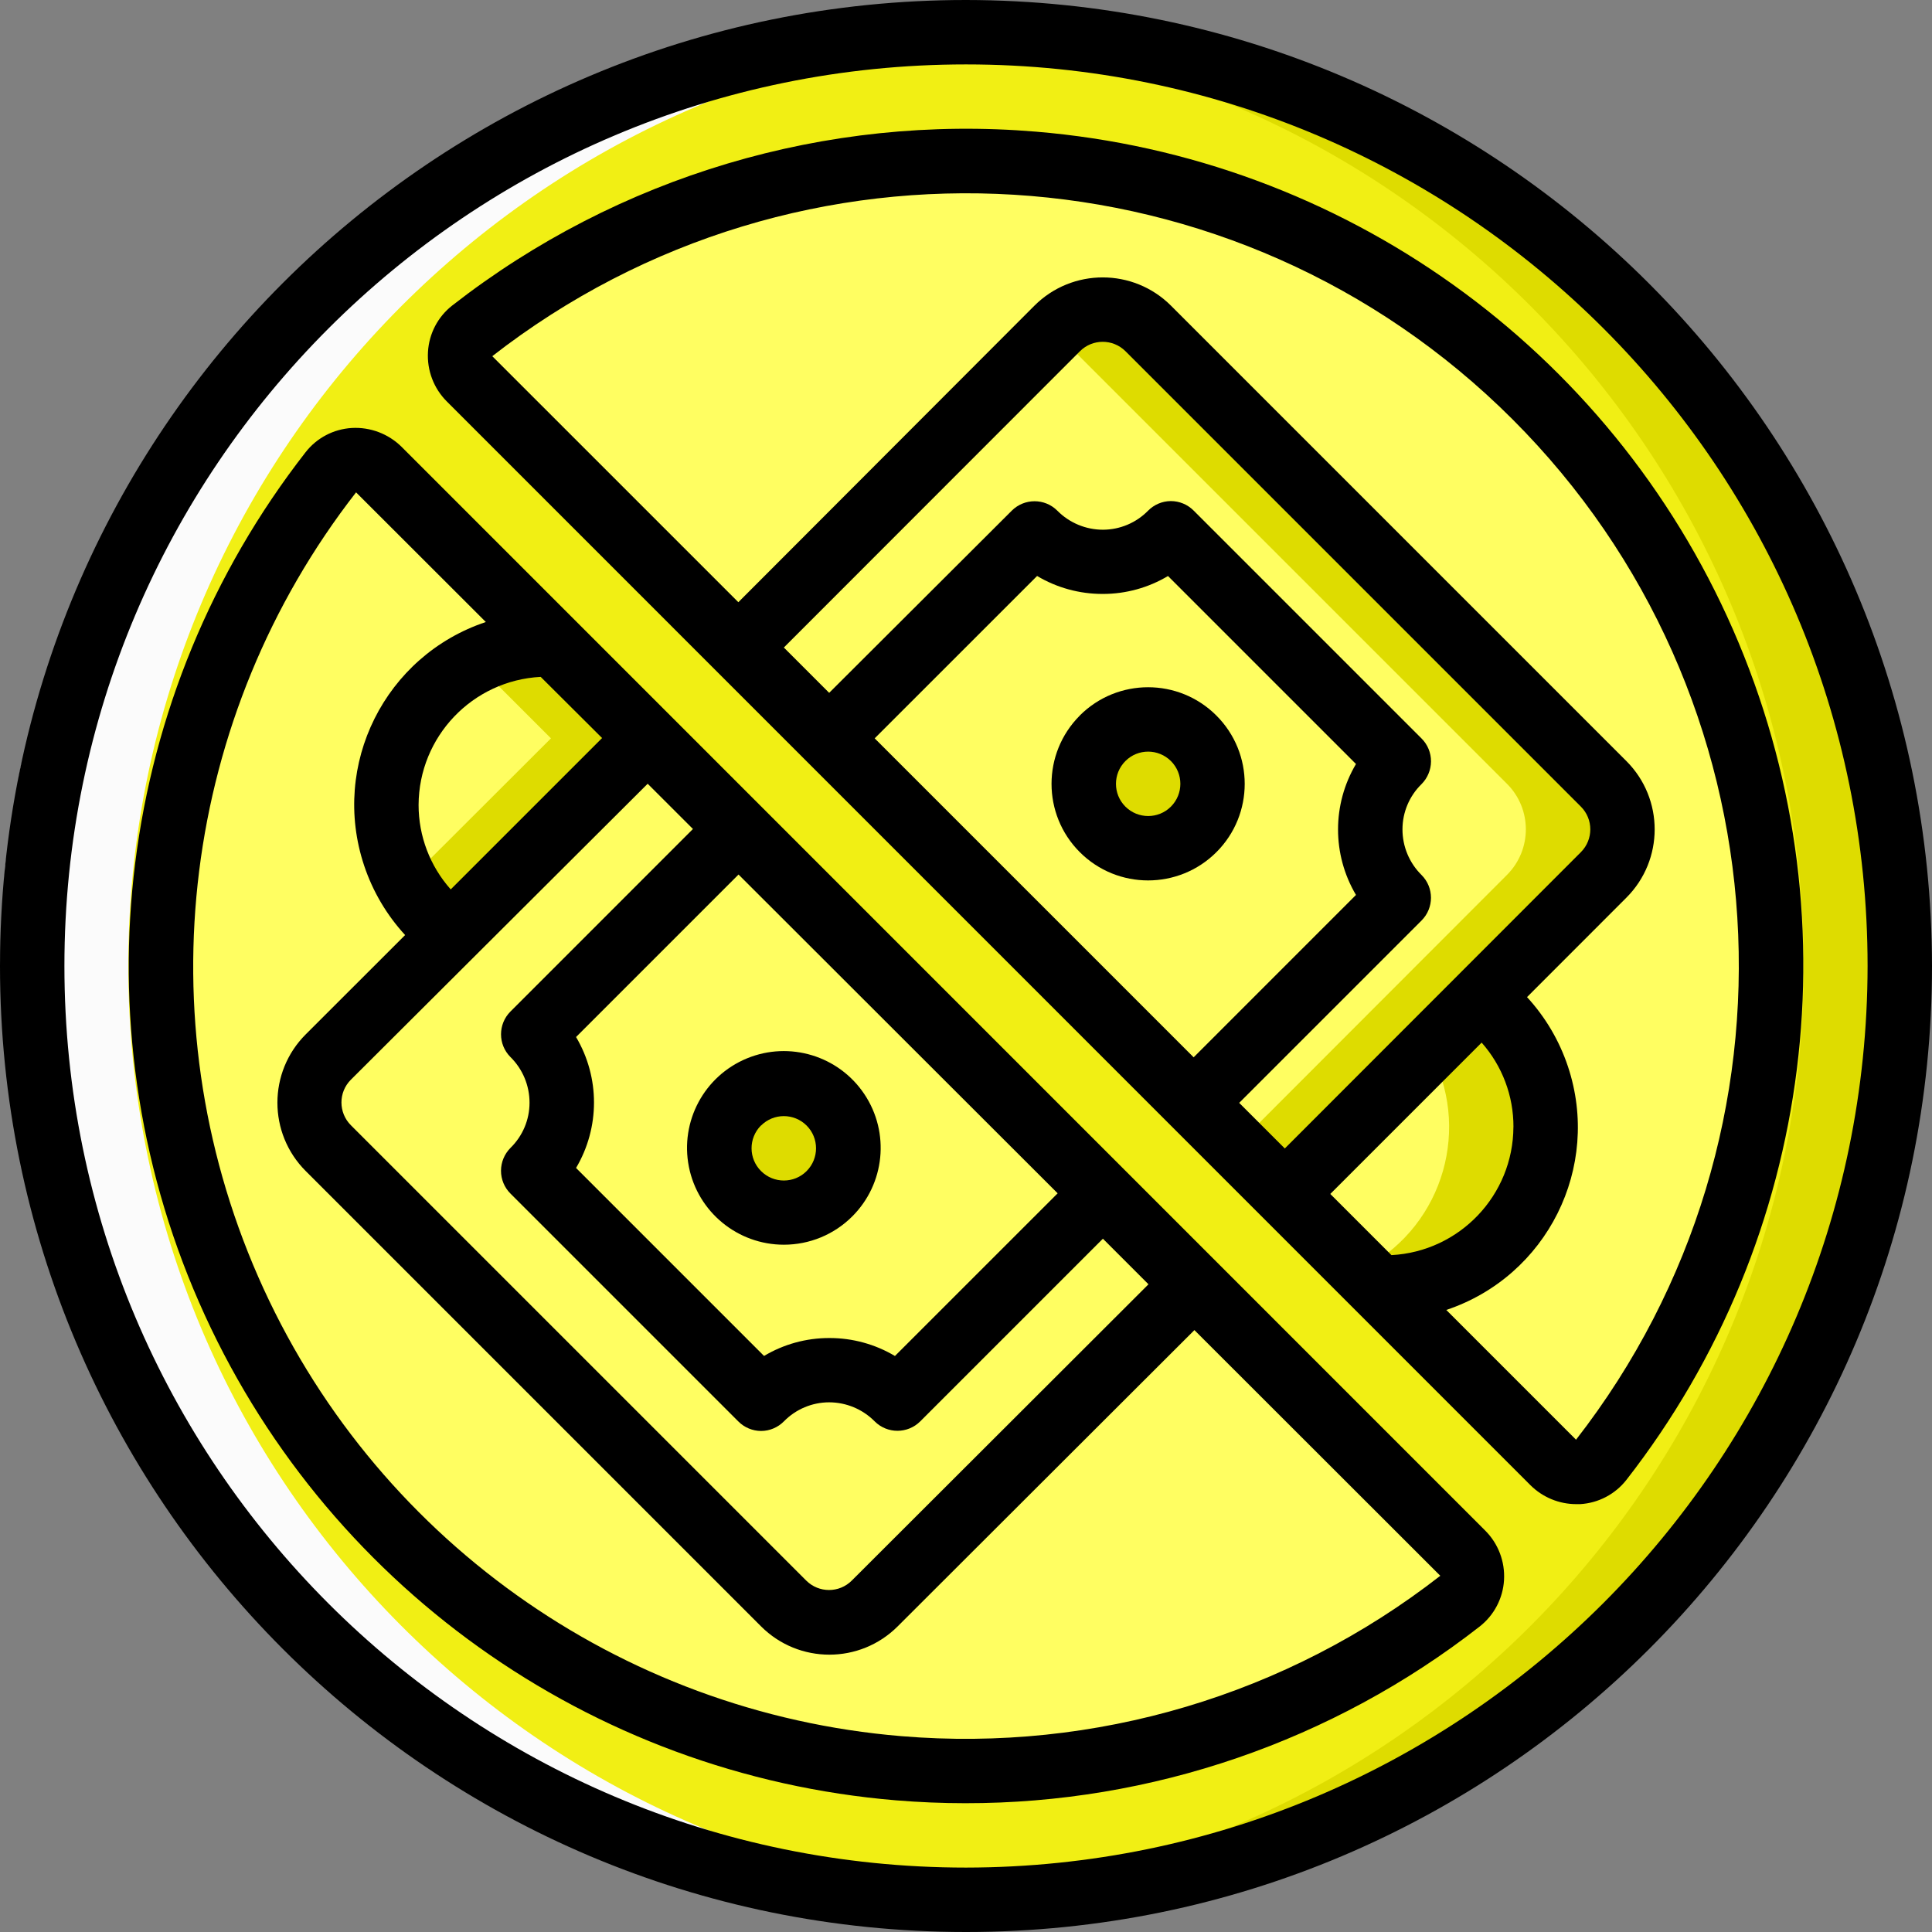
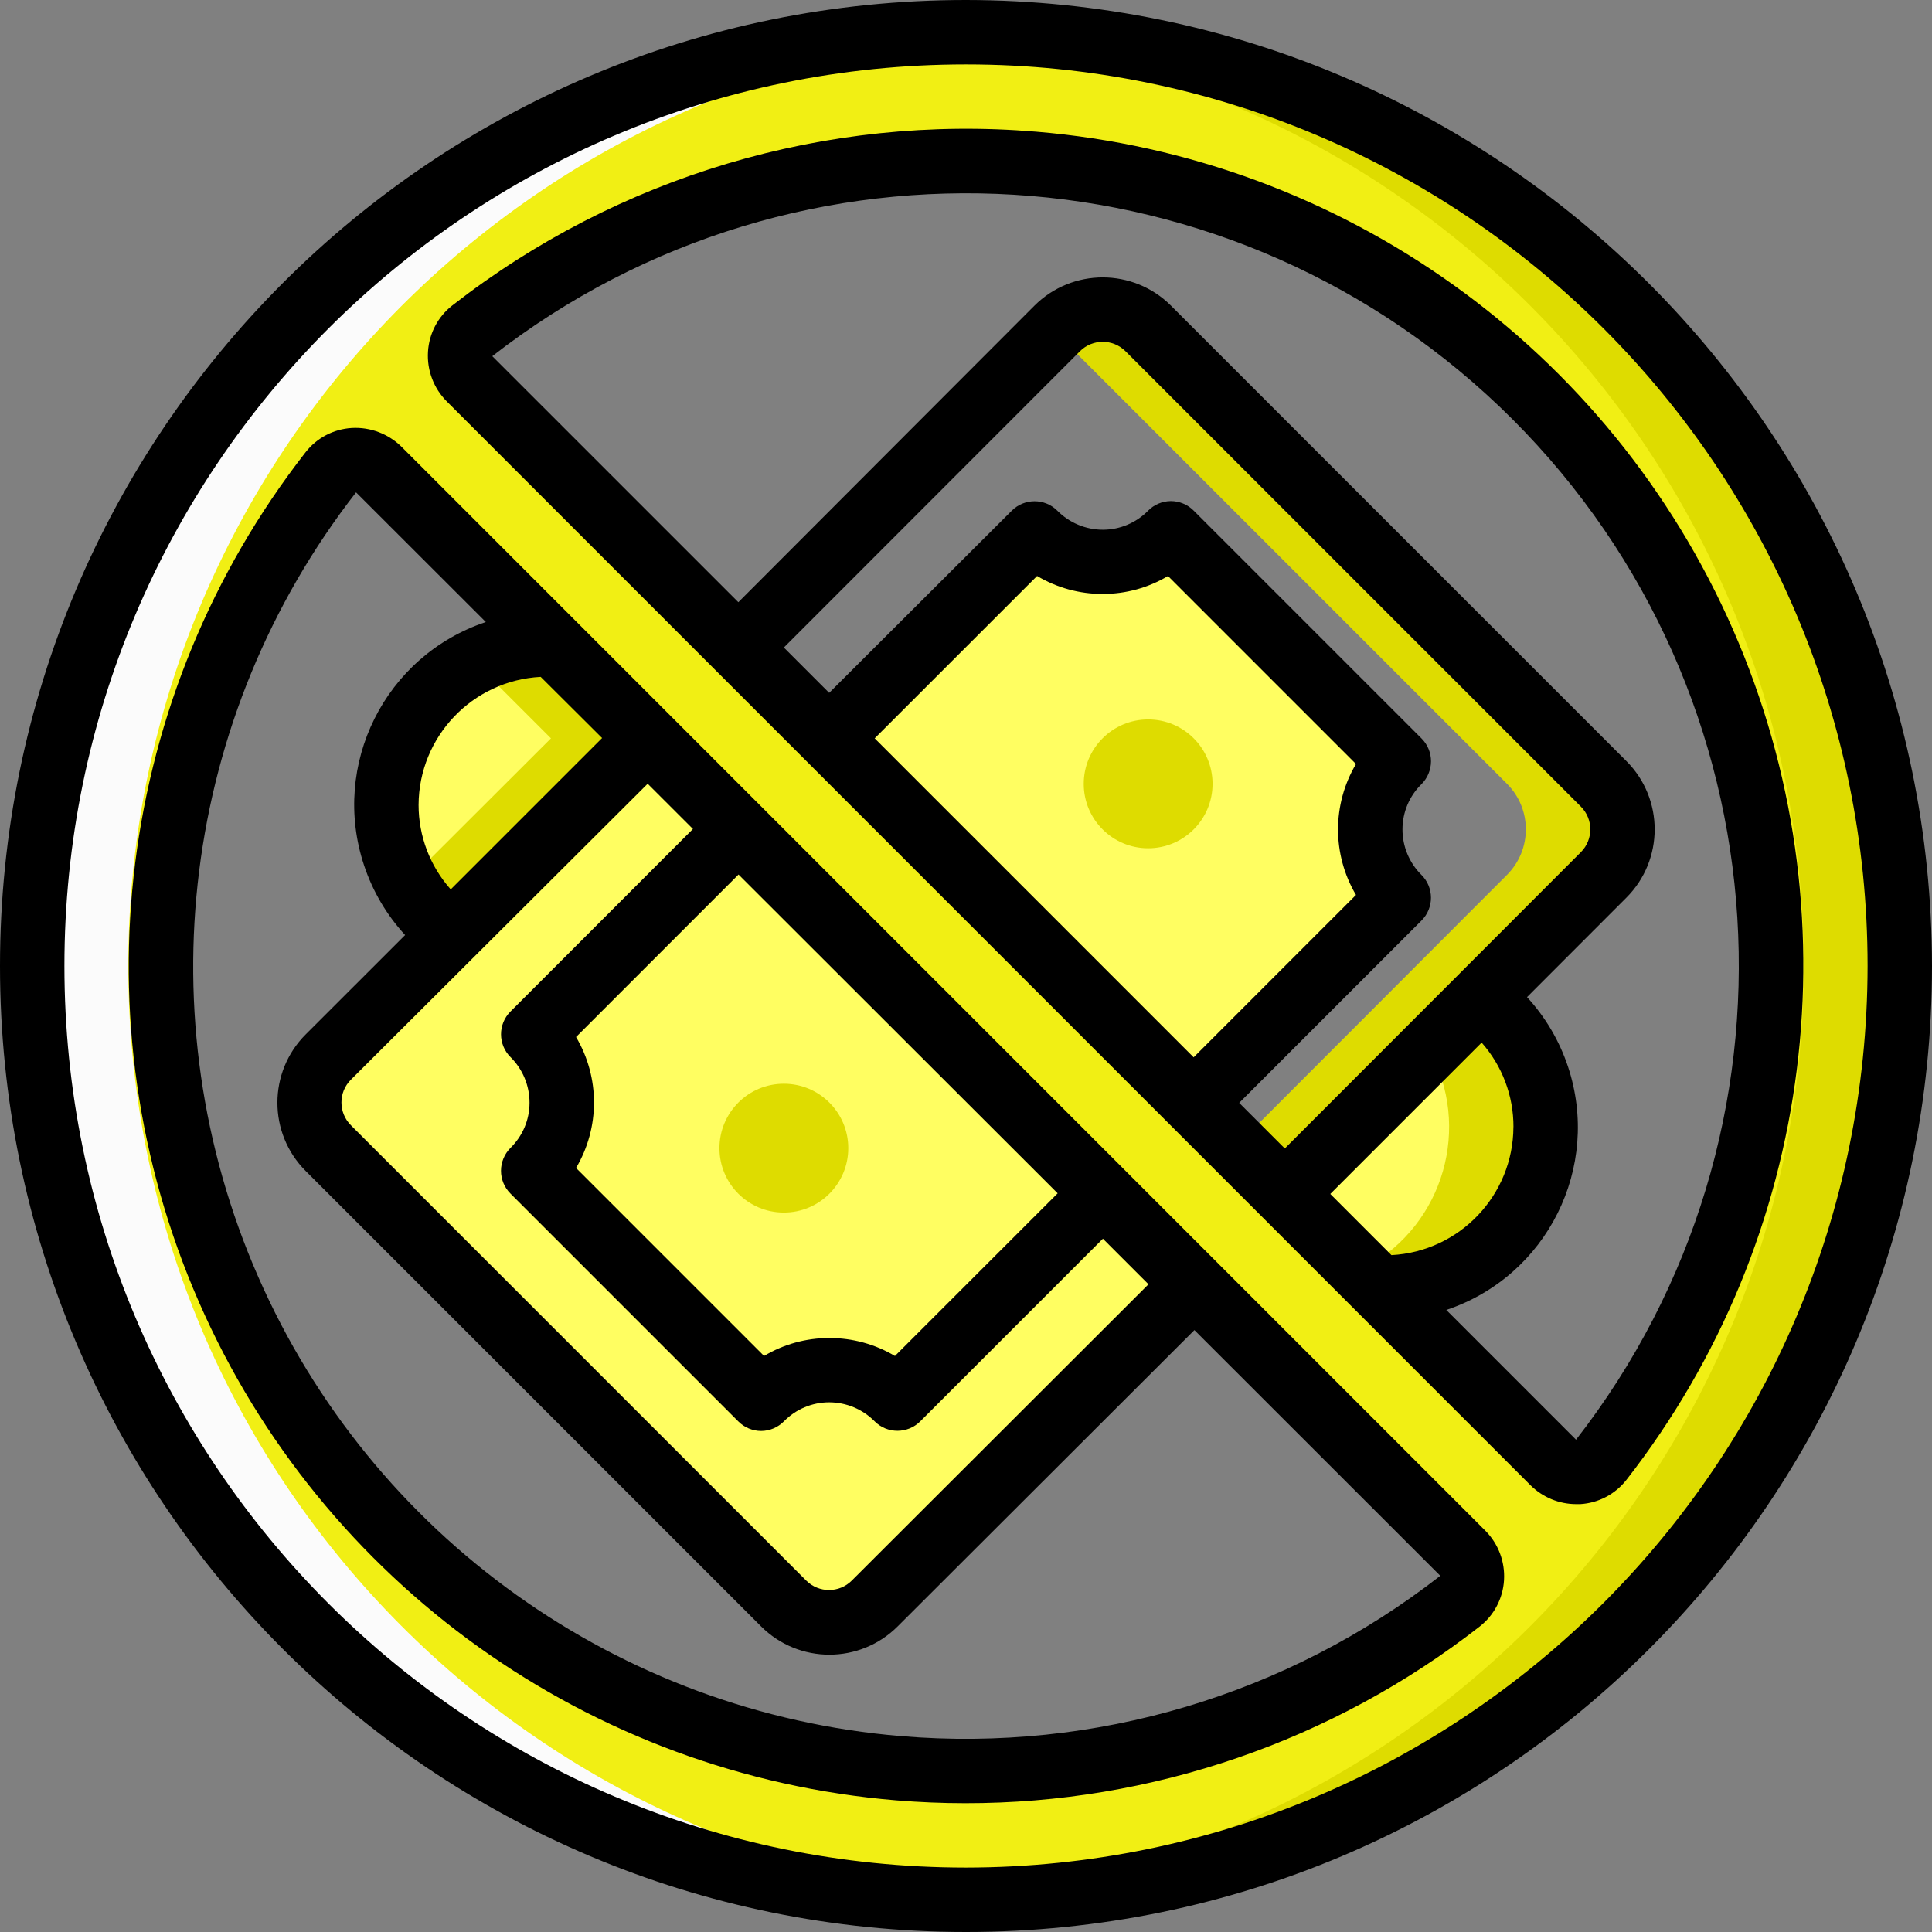
<svg xmlns="http://www.w3.org/2000/svg" id="Livello_1" data-name="Livello 1" viewBox="0 0 512 512">
  <rect x="0" y="0" width="512" height="512" fill="#808080" stroke="none" />
  <defs>
    <style>
      .cls-1 {
        fill: none;
      }

      .cls-2, .cls-3 {
        fill: #dedc00;
      }

      .cls-4 {
        fill: #fbfbfb;
      }

      .cls-4, .cls-3, .cls-5 {
        fill-rule: evenodd;
      }

      .cls-6 {
        fill: #f1ef14;
      }

      .cls-5 {
        fill: #fffe61;
      }
    </style>
  </defs>
  <rect class="cls-1" width="511.99" height="511.99" />
  <g>
    <g>
      <path class="cls-6" d="M256,8.53C119.33,8.53,8.53,119.33,8.53,256s110.8,247.47,247.47,247.47,247.47-110.8,247.47-247.47S392.67,8.53,256,8.53ZM386.9,424.28c-84.86,66.13-205.7,58.68-281.77-17.41C29.05,330.8,21.59,209.95,87.72,125.1c2.89-3.65,8.19-4.28,11.84-1.39.28.22.54.45.79.71l46.34,46.34,24.92,24.92,144.81,144.81,71.17,71.17c3.32,3.26,3.37,8.6.1,11.92-.25.25-.51.49-.79.71ZM424.28,386.9c-2.89,3.65-8.19,4.28-11.84,1.39-.28-.22-.54-.45-.79-.71l-46.34-46.34-24.83-24.83-144.81-144.81-71.25-71.25c-3.32-3.26-3.37-8.6-.1-11.92.25-.25.51-.49.79-.71,84.86-66.13,205.7-58.68,281.77,17.41,76.08,76.07,83.54,196.92,17.41,281.77h0Z" />
      <path class="cls-3" d="M256,8.53c-4.29,0-8.56.11-12.8.32,131.58,6.74,234.8,115.4,234.8,247.14s-103.23,240.4-234.8,247.14c4.24.21,8.51.32,12.8.32,136.67,0,247.47-110.8,247.47-247.47S392.67,8.53,256,8.53Z" />
      <g>
-         <path class="cls-5" d="M386.9,424.28c-84.86,66.13-205.7,58.68-281.77-17.41C29.05,330.8,21.59,209.95,87.72,125.1c2.89-3.65,8.19-4.28,11.84-1.39.28.22.54.45.79.71l287.23,287.23c3.32,3.26,3.37,8.6.1,11.92-.25.25-.51.49-.79.71h0ZM424.28,386.9c-2.89,3.65-8.19,4.28-11.84,1.39-.28-.22-.54-.45-.79-.71L124.42,100.35c-3.32-3.26-3.37-8.6-.1-11.92.25-.25.51-.49.79-.71,84.86-66.13,205.7-58.68,281.77,17.41,76.08,76.07,83.54,196.92,17.41,281.77Z" />
-         <path class="cls-5" d="M424.96,231.85l-32.6,32.6-51.88,51.97-144.81-144.81,84.48-84.57c6.66-6.67,17.47-6.67,24.14-.01,0,0,0,0,.01.01l120.66,120.66c6.67,6.66,6.67,17.47.01,24.14,0,0,0,0-.01.01Z" />
-       </g>
+         </g>
      <path class="cls-3" d="M424.96,207.7l-120.66-120.66c-6.66-6.67-17.47-6.67-24.14-.01h-.01s-.73.74-.73.74l119.94,119.94c6.67,6.66,6.67,17.47.01,24.14,0,0,0,0-.01.01l-71.68,71.76,12.8,12.8,84.48-84.57c6.67-6.66,6.67-17.47,0-24.14,0,0,0,0,0,0h0Z" />
      <path class="cls-5" d="M316.42,340.48l-84.57,84.48c-6.66,6.67-17.47,6.67-24.14.01,0,0,0,0-.01-.01l-120.66-120.66c-6.67-6.66-6.67-17.47-.01-24.14h.01s32.6-32.61,32.6-32.61l51.97-51.88,144.81,144.81ZM219.73,195.67l54.36-54.36c9.88,9.99,25.99,10.08,35.99.2.07-.06.13-.13.2-.2l60.42,60.42c-9.99,9.88-10.08,25.99-.2,35.99.06.07.13.13.2.2l-54.36,54.36" />
      <path class="cls-5" d="M195.67,219.73l-54.36,54.36c9.99,9.88,10.08,25.99.2,35.99-.06.07-.13.13-.2.2l60.42,60.42c9.88-9.99,25.99-10.08,35.99-.2.07.06.13.13.2.2l54.36-54.36" />
      <circle class="cls-2" cx="304.27" cy="207.73" r="17.07" />
      <circle class="cls-2" cx="207.73" cy="304.27" r="17.07" />
      <path class="cls-5" d="M171.61,195.67l-51.97,51.88c-18.9-14.08-22.81-40.81-8.73-59.7,8.04-10.79,20.7-17.16,34.16-17.18.54-.01,1.08.01,1.62.09l24.92,24.92Z" />
      <path class="cls-3" d="M146.69,170.75c-.54-.07-1.08-.1-1.62-.09-6.71.05-13.32,1.69-19.27,4.8l20.21,20.21-38.27,38.21c2.94,5.35,7,10.01,11.9,13.65l51.97-51.88-24.92-24.9Z" />
      <path class="cls-5" d="M409.6,298.67c0,23.56-19.1,42.67-42.67,42.67-.54.01-1.08-.01-1.62-.09l-24.83-24.83,51.88-51.97c10.86,8.02,17.26,20.72,17.24,34.22Z" />
      <path class="cls-3" d="M392.36,264.45l-13.65,13.7c11.34,20.44,3.97,46.2-16.47,57.55-.53.29-1.07.58-1.61.85l4.71,4.71c.53.07,1.07.1,1.6.09,23.56-.03,42.64-19.16,42.61-42.72-.02-13.46-6.39-26.12-17.18-34.16h0Z" />
    </g>
    <path class="cls-4" d="M243.2,503.14c8.53.43,17.07.43,25.6,0-131.58-6.74-234.8-115.4-234.8-247.14S137.22,15.6,268.8,8.86c-8.53-.44-17.07-.44-25.6,0C111.62,15.6,8.4,124.25,8.4,256s103.23,240.4,234.8,247.14Z" />
-     <path class="cls-4" d="M9.85,186.3l16.43,4.64-4.09,15.95c-1.02,5.39-1.71,10.85-2.56,16.27l-1.25,8.14-.43,8.23-.88,16.46H0l.85-17.63.51-8.82,1.32-8.73c.93-5.81,1.71-11.66,2.77-17.43l4.39-17.08Z" />
    <g>
      <path d="M256,0C114.61,0,0,114.61,0,256s114.61,256,256,256,256-114.61,256-256C511.84,114.68,397.32.16,256,0ZM256,494.93c-131.96,0-238.93-106.97-238.93-238.93S124.04,17.07,256,17.07s238.93,106.97,238.93,238.93c-.15,131.9-107.04,238.78-238.93,238.93Z" />
      <path d="M106.42,118.41c-3.5-3.45-8.29-5.27-13.2-4.99-4.81.29-9.26,2.62-12.23,6.42-50.07,64.21-60.91,150.7-28.24,225.28,32.67,74.58,103.59,125.26,184.73,131.99,6.09.5,12.2.76,18.31.76,49.41.06,97.42-16.44,136.37-46.85,3.79-2.98,6.13-7.44,6.42-12.25.3-4.91-1.52-9.7-5-13.17L106.42,118.41ZM110.93,213.33c.07-18.11,14.27-33.01,32.36-33.95l16.27,16.21-40.11,40.11c-5.49-6.16-8.52-14.12-8.52-22.37ZM171.64,207.7l12,11.99-48.36,48.37c-3.33,3.33-3.34,8.73-.01,12.06,0,0,0,0,.01.01,3.24,3.2,5.06,7.56,5.05,12.12,0,4.5-1.82,8.8-5.04,11.95-1.6,1.6-2.51,3.78-2.52,6.04-.01,2.27.89,4.46,2.5,6.06l60.42,60.42c1.6,1.6,3.77,2.5,6.03,2.5,2.27-.01,4.45-.94,6.04-2.56,3.15-3.21,7.45-5.02,11.95-5.03,4.54,0,8.9,1.82,12.09,5.05,3.33,3.33,8.73,3.33,12.07,0l48.41-48.41,12.08,12.08-78.62,78.51c-3.33,3.34-8.73,3.34-12.07.02l-.02-.02-120.66-120.66c-3.33-3.33-3.34-8.73-.01-12.06,0,0,0,0,.01-.01l78.63-78.41ZM152.64,274.84l43.08-43.08,84.57,84.48-43.12,43.11c-5.25-3.13-11.26-4.77-17.37-4.76h-.07c-6.08,0-12.04,1.64-17.25,4.75l-49.82-49.82c6.34-10.7,6.34-24,0-34.7v.02ZM238.87,460.1c-74.86-6.22-140.29-52.96-170.45-121.76s-20.2-148.59,25.94-207.86l34.39,34.36c-26.73,8.92-41.17,37.82-32.25,64.55,2.28,6.83,5.98,13.11,10.86,18.41l-26.34,26.32c-10,9.99-10.01,26.2-.01,36.21,0,0,0,0,.01.01l120.66,120.66c9.99,10,26.2,10.01,36.21.01,0,0,0,0,.01-.01l78.63-78.51,65.16,65.11c-40.57,31.62-91.55,46.79-142.81,42.5ZM274.53,34.89c-55.52-4.65-110.76,11.81-154.69,46.08-3.8,2.97-6.13,7.43-6.42,12.25-.3,4.91,1.52,9.71,5,13.18l287.16,287.19c3.23,3.21,7.59,5.02,12.14,5.02h1.06c4.81-.29,9.26-2.62,12.23-6.42,50.08-64.21,60.93-150.71,28.27-225.3-32.67-74.59-103.6-125.27-184.75-132ZM401.07,298.67c-.07,18.09-14.26,32.99-32.32,33.95l-16.21-16.21,40.11-40.11c5.46,6.17,8.46,14.14,8.43,22.37h0ZM340.48,304.35l-12.08-12.08,48.32-48.32c3.33-3.33,3.34-8.73.01-12.06,0,0,0,0-.01-.01-3.24-3.2-5.06-7.56-5.05-12.12.01-4.5,1.82-8.8,5.04-11.95,1.6-1.6,2.51-3.78,2.52-6.04.01-2.27-.89-4.46-2.5-6.06l-60.42-60.42c-1.6-1.6-3.77-2.5-6.03-2.5-2.27.01-4.45.94-6.04,2.56-3.15,3.21-7.45,5.02-11.95,5.03-4.54,0-8.9-1.82-12.09-5.05-3.33-3.33-8.73-3.33-12.07,0l-48.39,48.28-12.01-12.01,78.46-78.51c3.33-3.34,8.73-3.34,12.07-.02,0,0,.01.01.02.02l120.66,120.66c3.34,3.33,3.34,8.73.02,12.07l-.02.02-78.45,78.51ZM359.36,237.16l-43.03,43.04-84.53-84.53,43.04-43.03c5.25,3.13,11.26,4.77,17.37,4.76h.07c6.08,0,12.04-1.64,17.25-4.75l49.82,49.82c-6.34,10.7-6.34,24,0,34.7h0ZM417.65,381.52l-34.37-34.37c26.73-8.93,41.16-37.83,32.23-64.55-2.28-6.82-5.97-13.07-10.83-18.36l26.32-26.34c10-9.99,10.01-26.2.01-36.21,0,0,0,0-.01-.01l-120.66-120.66c-9.99-10-26.2-10.01-36.21-.01,0,0,0,0-.01.01l-78.45,78.57-65.19-65.18-.15.08c81.44-63.51,197.43-56.38,270.48,16.61,73.05,72.99,80.27,188.98,16.83,270.47v-.04h0Z" />
-       <path d="M286.16,189.63c-9.99,10-9.99,26.21,0,36.2s26.2,9.99,36.2,0,10-26.2,0-36.2c-9.99-10-26.2-10.01-36.21-.01,0,0,0,0-.01.01ZM310.31,213.76c-3.33,3.33-8.73,3.33-12.07,0-3.33-3.33-3.33-8.73,0-12.07s8.73-3.33,12.07,0c0,0,0,0,0,0,3.33,3.33,3.33,8.73,0,12.07ZM207.74,329.86c6.79,0,13.3-2.68,18.1-7.48,8.68-8.64,10.03-22.21,3.24-32.4s-19.84-14.16-31.15-9.49c-11.32,4.68-17.75,16.7-15.37,28.71s12.93,20.66,25.17,20.66h0ZM201.69,298.28c3.33-3.33,8.73-3.33,12.07,0,3.33,3.33,3.33,8.73,0,12.07s-8.73,3.33-12.07,0c0,0,0,0,0,0-3.34-3.32-3.36-8.72-.04-12.07.01-.01.03-.03.04-.04v.04Z" />
    </g>
  </g>
</svg>